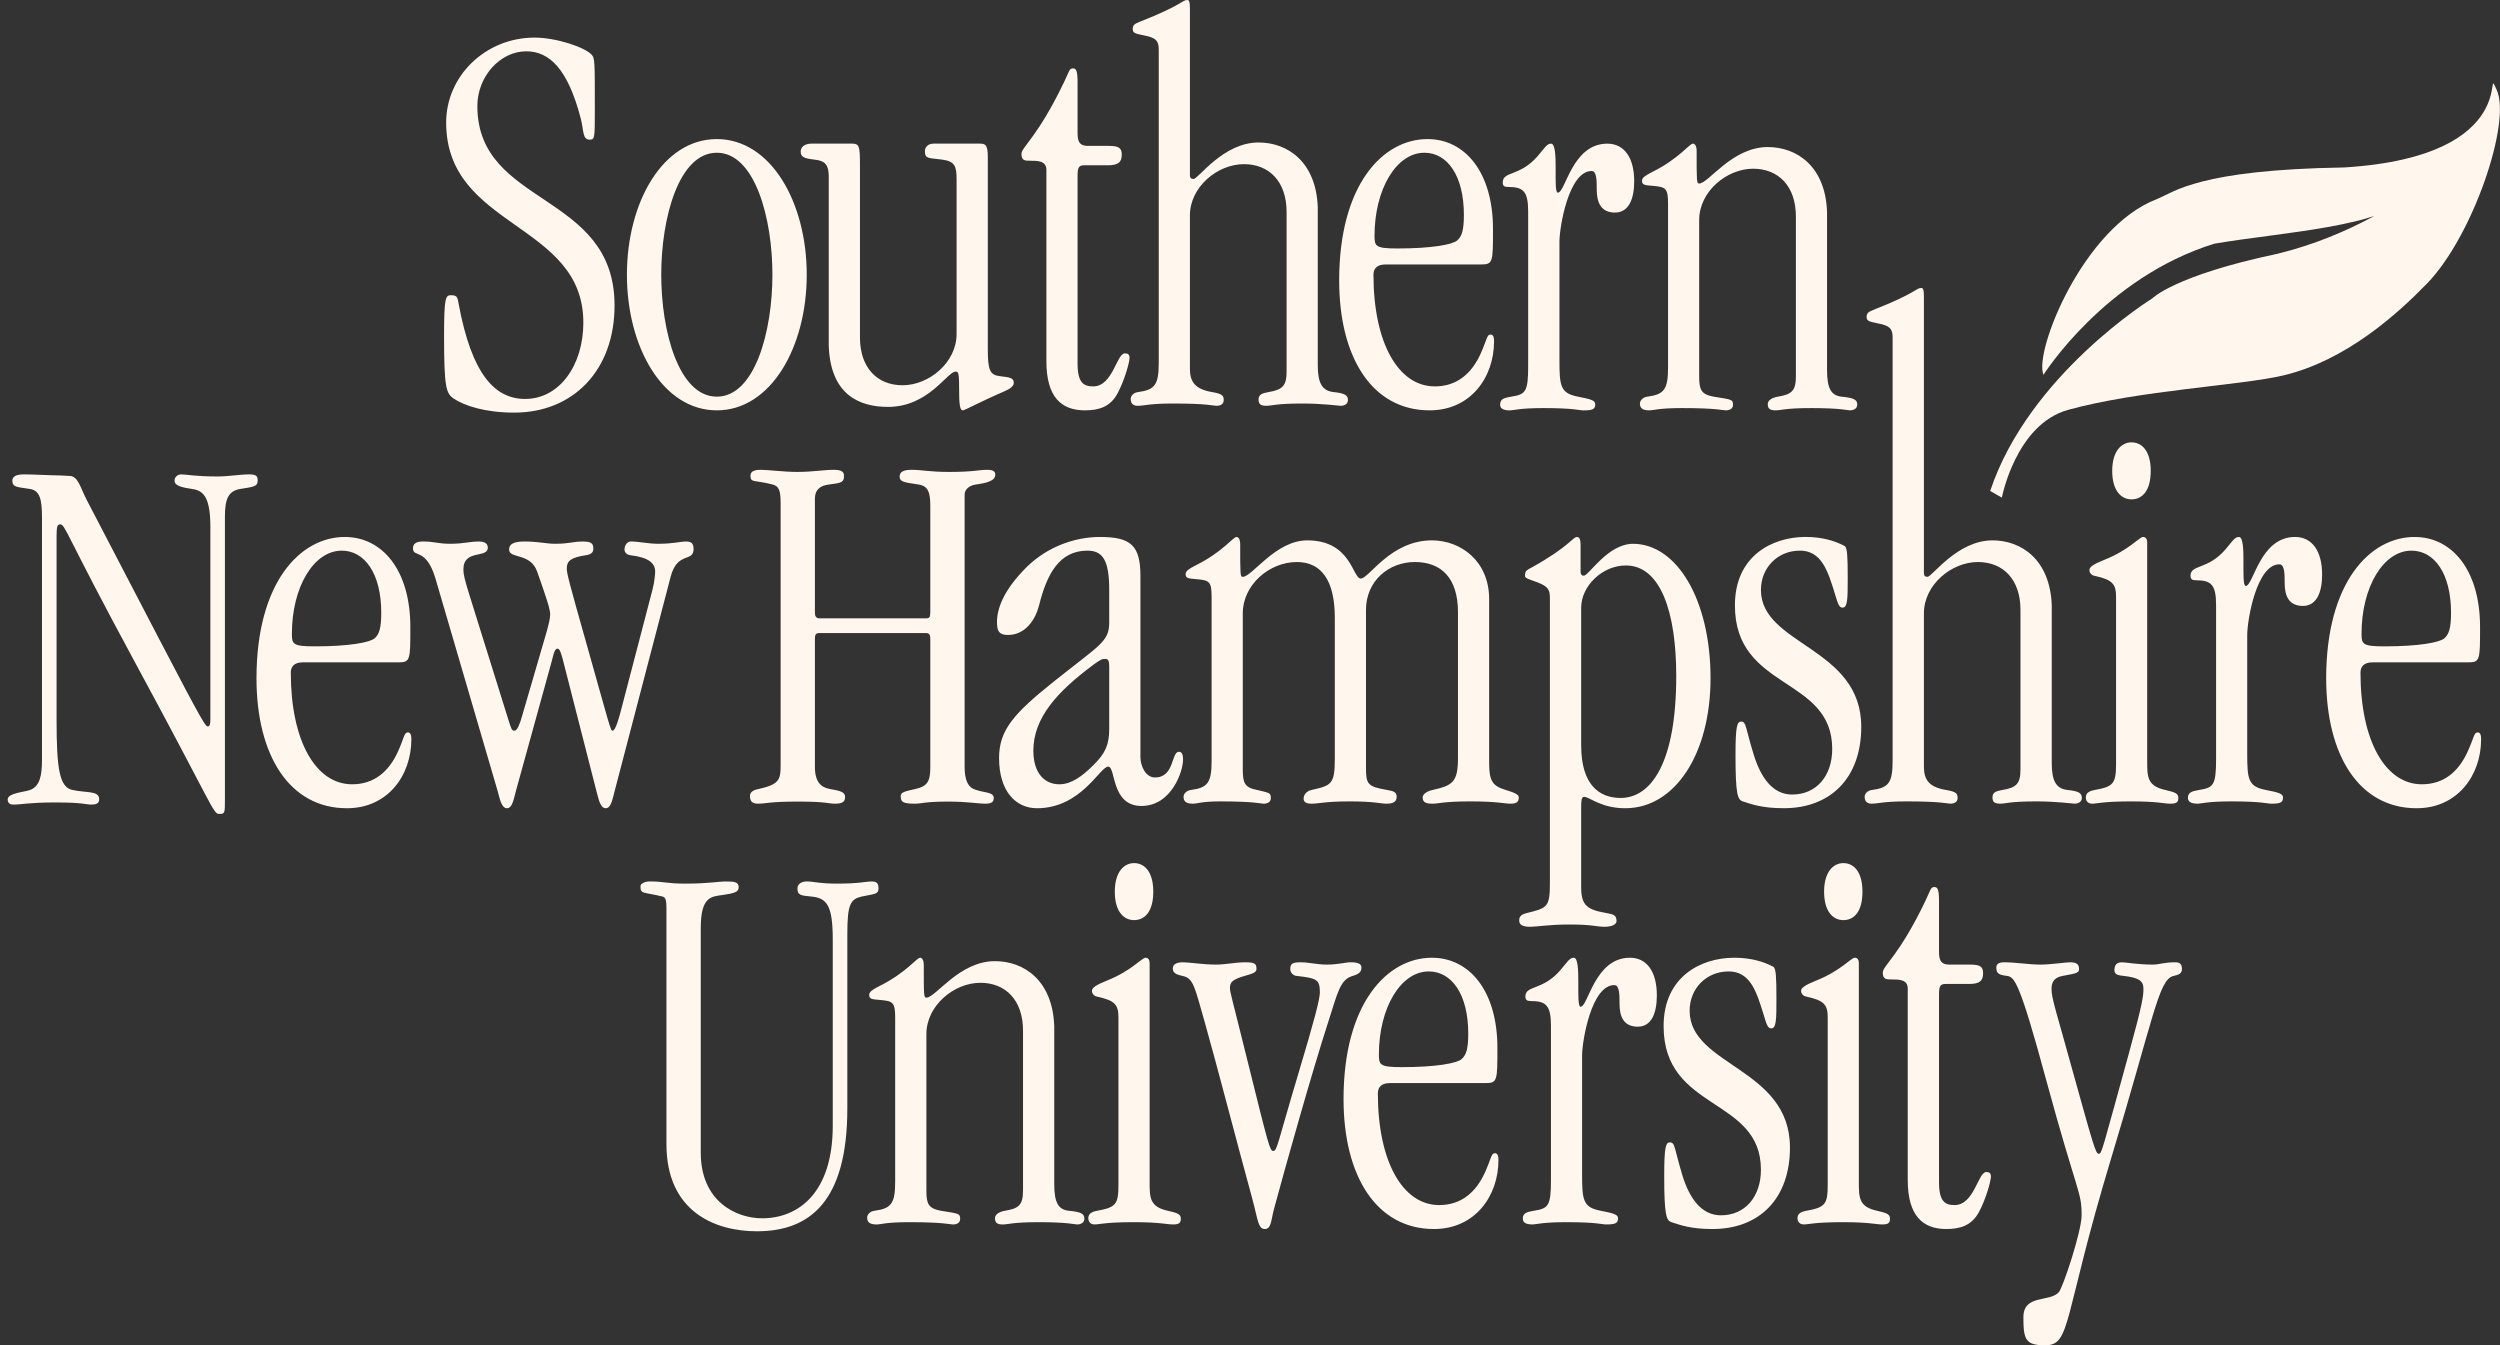
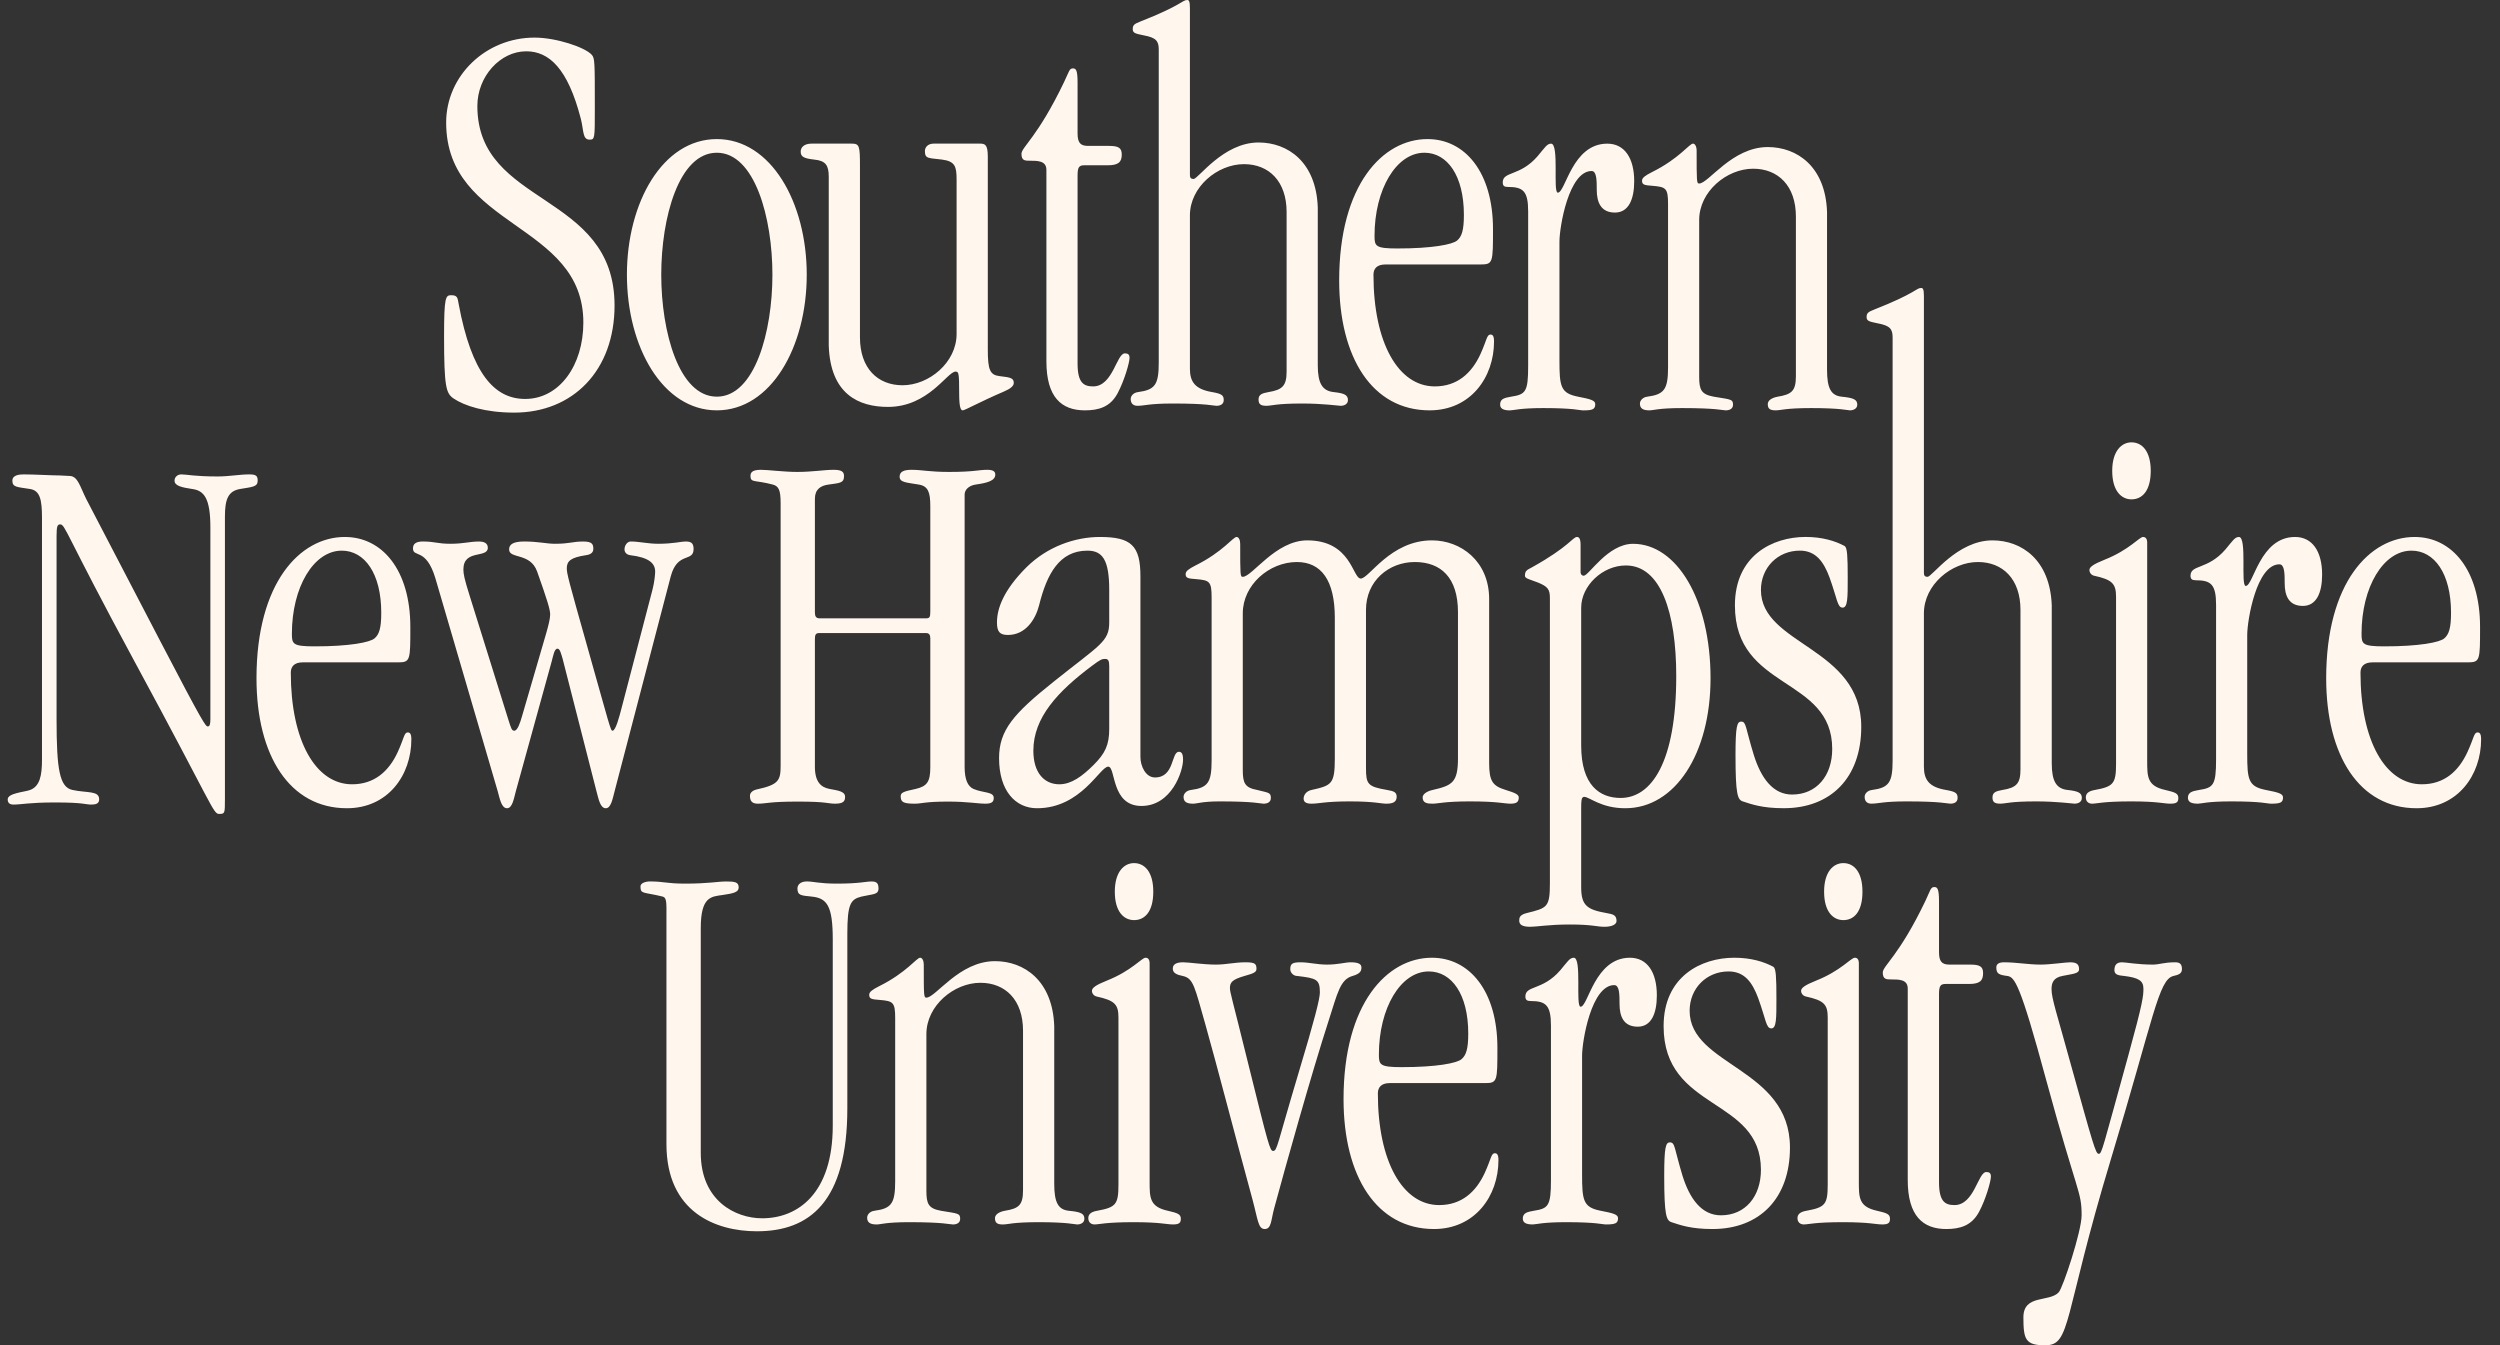
<svg xmlns="http://www.w3.org/2000/svg" width="223" height="120" viewBox="0 0 223 120" fill="none">
  <rect x="0" y="0" width="223" height="120" fill="#333333" stroke="none" />
  <path d="M105.909 0C105.445 0 105.445 0.457 101.691 1.931C101.181 2.134 101.04 2.239 101.04 2.594C101.04 2.95 101.273 3 102.016 3.152C103.128 3.355 103.36 3.66 103.36 4.423V32.331C103.36 34.315 103.037 34.771 101.507 34.976C101.09 35.026 100.858 35.332 100.858 35.587C100.858 35.993 101.09 36.197 101.46 36.197C102.11 36.197 102.479 35.993 104.612 35.993C107.718 35.993 108.228 36.197 108.507 36.197C108.877 36.197 109.156 36.044 109.156 35.689C109.156 35.281 109.016 35.129 108.134 34.976C106.603 34.721 106.14 34.061 106.14 32.893V19.217C106.14 16.674 108.597 14.642 110.962 14.642C113.188 14.642 114.765 16.167 114.765 18.912V33.145C114.765 34.416 114.393 34.771 113.143 34.976C112.586 35.077 112.262 35.182 112.262 35.639C112.262 36.046 112.446 36.197 112.956 36.197C113.467 36.197 113.791 35.993 116.156 35.993C118.009 35.993 119.402 36.197 119.587 36.197C119.91 36.197 120.236 36.044 120.236 35.689C120.236 35.231 119.909 35.077 118.983 34.976C117.963 34.874 117.545 34.213 117.545 32.587V18.505C117.405 14.437 114.859 12.71 112.262 12.71C109.109 12.71 106.885 15.965 106.468 15.965C106.234 15.965 106.14 15.861 106.14 15.608V0.714C106.14 0.105 106.049 0 105.909 0ZM47.68 3.354C43.321 3.354 39.798 6.763 39.798 10.93C39.798 20.387 52.035 19.827 52.035 28.773C52.035 32.585 49.903 35.586 46.844 35.586C44.108 35.586 42.068 33.348 40.909 27.096C40.816 26.588 40.817 26.334 40.261 26.334C39.751 26.334 39.611 26.436 39.611 29.994C39.611 34.569 39.798 35.079 40.447 35.537C41.42 36.196 43.275 36.805 45.871 36.805C51.111 36.805 54.818 33.042 54.818 27.248C54.818 17.079 42.58 18.456 42.58 9.457C42.58 6.814 44.621 4.576 46.938 4.576C48.977 4.576 50.645 6.101 51.804 10.574C52.082 11.642 51.944 12.456 52.593 12.456C53.058 12.456 53.058 12.352 53.058 9.709C53.058 5.49 53.058 5.187 52.78 4.882C52.178 4.22 49.626 3.354 47.68 3.354ZM95.703 6.101C95.379 6.101 95.377 6.356 94.914 7.322C92.549 12.253 91.115 13.117 91.115 13.726C91.115 14.336 91.438 14.336 91.854 14.336C92.549 14.336 93.339 14.335 93.339 15.15V32.229C93.339 35.433 94.684 36.603 96.77 36.603C98.02 36.603 99.043 36.297 99.691 35.078C100.293 33.957 100.755 32.333 100.755 31.926C100.755 31.62 100.615 31.52 100.339 31.52C99.596 31.52 99.273 34.467 97.51 34.467C96.677 34.467 96.119 34.163 96.119 32.433V15.658C96.119 14.895 96.26 14.743 96.722 14.743H98.811C99.783 14.743 100.061 14.44 100.061 13.778C100.061 13.168 99.736 13.014 98.903 13.014H97.048C96.353 13.014 96.119 12.708 96.119 11.895V7.372C96.119 6.251 95.982 6.101 95.703 6.101ZM63.94 12.406C59.119 12.406 55.921 18.048 55.921 24.504C55.921 30.96 59.119 36.603 63.94 36.603C68.762 36.603 71.961 30.96 71.961 24.504C71.961 18.048 68.762 12.406 63.94 12.406ZM127.335 12.406C123.349 12.406 119.455 16.471 119.455 25.012C119.455 31.926 122.42 36.603 127.521 36.603C131.182 36.603 133.268 33.654 133.268 30.453C133.268 29.944 133.13 29.842 132.946 29.842C132.62 29.842 132.62 30.348 132.064 31.569C131.277 33.296 129.977 34.467 127.984 34.467C124.74 34.467 122.513 30.605 122.513 24.504C122.513 23.994 122.792 23.59 123.58 23.59H132.064C133.177 23.59 133.175 23.434 133.175 20.434C133.175 15.351 130.672 12.406 127.335 12.406ZM72.397 12.811C71.7 12.811 71.421 13.166 71.421 13.522C71.421 13.98 71.699 14.133 72.627 14.235C73.647 14.335 73.924 14.743 73.924 15.76V30.81C74.062 35.18 76.614 36.296 79.21 36.296C82.826 36.296 84.495 33.147 85.237 33.147C85.514 33.147 85.559 33.246 85.559 35.127C85.559 36.5 85.745 36.603 85.883 36.603C86.07 36.603 87.414 35.84 89.548 34.926C90.15 34.671 90.428 34.419 90.428 34.164C90.428 33.756 90.197 33.656 89.177 33.552C88.297 33.452 88.112 32.994 88.112 31.163V13.981C88.112 12.912 87.879 12.811 87.414 12.811H83.29C82.734 12.811 82.501 13.166 82.501 13.473C82.501 14.184 82.826 14.082 84.032 14.235C85.19 14.387 85.328 14.845 85.328 16.014V29.79C85.328 32.333 82.87 34.365 80.507 34.365C78.281 34.365 76.708 32.842 76.708 30.096V14.793C76.708 13.014 76.662 12.811 75.966 12.811H72.397ZM151.017 12.811C150.682 12.811 149.81 14.134 147.354 15.354C146.751 15.658 146.469 15.861 146.469 16.116C146.469 16.471 146.657 16.525 147.395 16.574C148.602 16.675 148.79 16.778 148.79 18.202V32.74C148.79 34.722 148.468 35.18 146.938 35.385C146.522 35.435 146.281 35.74 146.281 35.995C146.281 36.401 146.509 36.603 147.113 36.603C147.529 36.603 147.904 36.401 150.038 36.401C153.15 36.401 153.66 36.603 153.929 36.603C154.304 36.603 154.586 36.45 154.586 36.095C154.586 35.586 154.345 35.637 152.869 35.385C151.755 35.18 151.567 34.775 151.567 33.605V19.625C151.567 17.084 154.023 15.049 156.384 15.049C158.611 15.049 160.194 16.574 160.194 19.318V33.555C160.194 34.876 159.819 35.18 158.571 35.385C158.007 35.487 157.685 35.739 157.685 36.045C157.685 36.45 157.873 36.603 158.383 36.603C158.893 36.603 159.215 36.401 161.576 36.401C164.179 36.401 164.823 36.603 165.011 36.603C165.333 36.603 165.668 36.45 165.668 36.095C165.668 35.637 165.333 35.487 164.273 35.385C163.347 35.282 162.972 34.674 162.972 32.994V18.912C162.837 14.845 160.288 13.118 157.685 13.118C154.492 13.118 152.399 16.37 151.567 16.37C151.339 16.37 151.339 16.218 151.339 13.423C151.339 13.067 151.192 12.811 151.017 12.811ZM138.352 12.814C137.989 12.814 137.801 13.168 137.157 13.93C135.574 15.76 134.045 15.254 134.045 16.271C134.045 16.576 134.179 16.676 134.501 16.676C135.856 16.676 136.312 17.032 136.312 18.862V32.639C136.312 34.978 136.084 35.181 134.783 35.385C134.179 35.487 133.857 35.589 133.817 35.995C133.763 36.453 134.098 36.606 134.689 36.606C135.024 36.606 135.534 36.401 137.654 36.401C140.445 36.401 140.861 36.606 141.236 36.606C142.068 36.606 142.296 36.503 142.296 36.045C142.296 35.69 141.786 35.589 140.767 35.385C139.197 35.079 139.103 34.467 139.103 32.13V21.556C139.103 20.235 139.935 15.254 141.974 15.254C142.43 15.254 142.43 16.118 142.43 16.931C142.43 18.05 142.806 18.961 144.054 18.961C145.261 18.961 145.771 17.795 145.771 16.168C145.771 14.086 144.899 12.814 143.369 12.814C140.217 12.814 139.653 17.185 138.955 17.185C138.499 17.185 139.103 12.814 138.352 12.814ZM63.94 13.624C67.324 13.624 68.9 19.419 68.9 24.504C68.9 29.587 67.324 35.382 63.94 35.382C60.555 35.382 58.983 29.587 58.983 24.504C58.983 19.419 60.555 13.624 63.94 13.624ZM127.057 13.624C129.097 13.624 130.579 15.658 130.579 19.167C130.579 20.538 130.394 21.097 129.977 21.454C129.561 21.81 127.752 22.164 124.646 22.164C122.699 22.164 122.607 21.961 122.607 21.045C122.607 16.878 124.554 13.624 127.057 13.624ZM171.371 25.686C170.914 25.686 170.914 26.146 167.158 27.621C166.648 27.823 166.5 27.925 166.5 28.281C166.5 28.636 166.742 28.686 167.48 28.839C168.593 29.043 168.821 29.346 168.821 30.109V39.916V58.021V67.823C168.821 69.806 168.499 70.265 166.97 70.468C166.554 70.52 166.326 70.82 166.326 71.075C166.326 71.483 166.554 71.686 166.93 71.686C167.574 71.686 167.949 71.484 170.069 71.484C173.182 71.484 173.692 71.686 173.973 71.686C174.349 71.686 174.617 71.535 174.617 71.177C174.617 70.772 174.483 70.622 173.598 70.468C172.068 70.214 171.612 69.554 171.612 68.384V58.579V54.708C171.612 52.166 174.067 50.133 176.429 50.133C178.656 50.133 180.226 51.658 180.226 54.403V68.636C180.226 69.907 179.863 70.265 178.602 70.468C178.052 70.569 177.73 70.671 177.73 71.128C177.73 71.535 177.905 71.686 178.428 71.686C178.924 71.686 179.26 71.484 181.621 71.484C183.473 71.484 184.868 71.686 185.056 71.686C185.378 71.686 185.7 71.535 185.7 71.177C185.7 70.724 185.378 70.569 184.452 70.468C183.432 70.367 183.016 69.704 183.016 68.078V53.995C182.869 49.93 180.32 48.201 177.73 48.201C174.577 48.201 172.35 51.453 171.934 51.453C171.706 51.453 171.612 51.352 171.612 51.1V41.294V36.202V26.398C171.612 25.791 171.518 25.686 171.371 25.686ZM190.127 39.457C189.255 39.457 188.41 40.219 188.41 41.998C188.41 43.828 189.255 44.543 190.127 44.543C191.053 44.543 191.845 43.828 191.845 41.998C191.845 40.219 191.053 39.457 190.127 39.457ZM67.871 41.907C67.035 41.907 66.943 42.19 66.943 42.47C66.943 43.081 67.361 42.802 68.938 43.224C69.448 43.365 69.632 43.694 69.632 44.868V68.306C69.632 69.622 69.448 69.996 67.501 70.418C67.084 70.513 66.896 70.749 66.896 70.984C66.896 71.452 67.084 71.688 67.594 71.688C68.381 71.688 68.568 71.501 71.162 71.501C73.805 71.501 73.804 71.688 74.498 71.688C75.241 71.688 75.381 71.452 75.381 71.078C75.381 70.561 74.684 70.513 73.989 70.371C73.246 70.231 72.689 69.762 72.689 68.4V57.032C72.689 56.655 72.739 56.47 73.065 56.47H82.614C82.891 56.47 82.983 56.655 82.983 56.938V68.447C82.983 69.715 82.705 70.136 81.685 70.371C80.574 70.607 80.342 70.701 80.342 71.028C80.342 71.545 80.574 71.688 81.594 71.688C82.243 71.688 82.474 71.501 84.561 71.501C86.322 71.501 87.204 71.688 87.899 71.688C88.5 71.688 88.641 71.501 88.641 71.171C88.641 70.608 87.712 70.748 86.829 70.371C86.32 70.136 86.044 69.527 86.044 68.4V44.115C86.044 43.693 86.413 43.318 87.016 43.224C88.035 43.082 88.78 42.893 88.78 42.331C88.78 42.096 88.639 41.907 88.082 41.907C87.248 41.907 86.925 42.096 84.652 42.096C82.891 42.096 82.241 41.907 81.314 41.907C80.664 41.907 80.247 42.05 80.247 42.52C80.247 43.037 80.852 43.037 81.963 43.224C82.799 43.365 82.983 43.928 82.983 45.148V54.546C82.983 55.015 82.938 55.156 82.614 55.156H73.109C72.786 55.156 72.689 54.964 72.689 54.637V44.491C72.689 43.646 73.203 43.318 73.898 43.224C74.825 43.082 75.287 43.129 75.287 42.47C75.287 42.096 75.103 41.907 74.361 41.907C73.526 41.907 72.461 42.096 71.118 42.096C69.912 42.096 68.519 41.907 67.871 41.907ZM2.123 42.316C1.751 42.316 1.104 42.362 1.104 42.874C1.104 43.475 1.52 43.432 2.679 43.618C3.559 43.757 3.745 44.545 3.745 46.171V67.773C3.745 69.166 3.559 70.143 2.679 70.468C2.169 70.654 0.687 70.744 0.687 71.301C0.687 71.58 0.823 71.768 1.195 71.768C1.937 71.768 2.586 71.578 4.903 71.578C7.5 71.578 7.593 71.768 8.15 71.768C8.568 71.768 8.845 71.674 8.845 71.301C8.845 70.51 7.779 70.746 6.481 70.468C5.322 70.237 5.045 68.702 5.045 64.149V47.798C5.045 46.915 5.136 46.776 5.367 46.776C5.832 46.776 5.785 47.517 12.044 59.085C19.092 72.092 18.998 72.601 19.555 72.601C20.064 72.601 20.063 72.555 20.063 71.254V46.078C20.063 44.547 20.344 43.804 21.41 43.618C22.521 43.432 22.985 43.431 22.985 42.874C22.985 42.456 22.846 42.316 22.243 42.316C21.363 42.316 20.435 42.501 19.415 42.501C17.329 42.501 16.678 42.316 16.168 42.316C15.845 42.316 15.569 42.548 15.569 42.874C15.569 43.339 16.216 43.477 17.144 43.618C18.21 43.757 18.766 44.453 18.766 47.054V64.149C18.766 64.567 18.72 64.799 18.535 64.799C18.349 64.799 18.162 64.612 14.314 57.226L7.686 44.499C7.131 43.383 6.945 42.504 6.25 42.457L5.323 42.41C4.627 42.41 3.049 42.316 2.123 42.316ZM161.06 47.895C158.095 47.895 154.754 49.575 154.754 53.995C154.754 61.622 163.434 60.3 163.434 66.81C163.434 69.198 162.039 70.874 159.852 70.874C158.148 70.874 157.075 69.401 156.431 67.317C155.68 64.875 155.773 64.367 155.317 64.367C154.942 64.367 154.807 64.773 154.807 67.365C154.807 70.874 154.995 71.332 155.451 71.484C156.243 71.738 157.169 72.092 159.114 72.092C163.287 72.092 166.024 69.401 166.024 64.826C166.024 57.709 157.075 57.554 157.075 52.624C157.075 50.641 158.564 49.116 160.55 49.116C161.985 49.116 162.683 50.133 163.193 51.505C163.891 53.44 163.891 54.2 164.36 54.2C164.816 54.2 164.816 53.338 164.816 51.558C164.816 49.624 164.776 48.862 164.548 48.709C163.703 48.253 162.549 47.895 161.06 47.895ZM30.759 47.898C26.771 47.898 22.879 51.962 22.879 60.501C22.879 67.415 25.844 72.095 30.944 72.095C34.607 72.095 36.693 69.146 36.693 65.945C36.693 65.435 36.555 65.332 36.368 65.332C36.045 65.332 36.045 65.841 35.488 67.061C34.699 68.79 33.401 69.959 31.408 69.959C28.163 69.959 25.939 66.096 25.939 59.996C25.939 59.488 26.217 59.082 27.006 59.082H35.488C36.602 59.082 36.602 58.929 36.602 55.929C36.602 50.845 34.097 47.898 30.759 47.898ZM98.11 47.898C95.884 47.898 93.426 48.76 91.572 50.589C89.486 52.673 88.93 54.304 88.93 55.522C88.93 56.334 89.161 56.639 89.903 56.639C91.48 56.639 92.36 55.266 92.686 53.995C93.379 51.201 94.494 49.118 96.997 49.118C98.341 49.118 98.943 49.932 98.943 52.624V55.522C98.943 57.251 98.112 57.504 93.986 60.806C90.414 63.656 89.117 65.132 89.117 67.622C89.117 70.571 90.6 72.095 92.499 72.095C96.441 72.095 98.11 68.384 98.852 68.384C99.547 68.384 99.083 71.891 101.817 71.891C104.506 71.891 105.528 68.79 105.528 67.773C105.528 67.214 105.388 67.061 105.157 67.061C104.459 67.061 104.784 69.349 103.024 69.349C102.188 69.349 101.726 68.333 101.726 67.52V51.403C101.726 48.66 100.893 47.898 98.11 47.898ZM110.304 47.898C109.977 47.898 109.096 49.218 106.639 50.439C106.037 50.745 105.759 50.947 105.759 51.202C105.759 51.558 105.944 51.607 106.686 51.658C107.891 51.759 108.076 51.861 108.076 53.284V67.823C108.076 69.806 107.752 70.265 106.221 70.468C105.805 70.52 105.573 70.823 105.573 71.078C105.573 71.486 105.805 71.688 106.406 71.688C106.822 71.688 107.196 71.484 108.817 71.484C111.923 71.484 112.434 71.688 112.712 71.688C113.082 71.688 113.361 71.535 113.361 71.177C113.361 70.671 113.13 70.722 112.156 70.468C111.044 70.265 110.856 69.858 110.856 68.688V54.708C110.856 52.166 113.222 50.133 115.681 50.133C117.857 50.133 119.066 51.758 119.066 55.114V67.622C119.066 69.96 118.786 70.062 116.977 70.468C116.514 70.569 116.283 70.926 116.283 71.23C116.283 71.484 116.423 71.688 116.977 71.688C117.673 71.688 118.182 71.484 120.408 71.484C122.587 71.484 123.189 71.688 123.652 71.688C124.162 71.688 124.582 71.588 124.582 71.078C124.582 70.673 124.35 70.569 123.746 70.468C121.986 70.164 121.846 69.958 121.846 68.484V54.403C121.846 51.811 123.884 50.133 126.201 50.133C128.52 50.133 130.051 51.505 130.051 54.609V67.622C130.051 69.807 129.542 70.062 127.779 70.468C127.315 70.569 126.899 70.823 126.899 71.128C126.899 71.636 127.315 71.688 127.779 71.688C128.289 71.688 128.844 71.484 131.114 71.484C133.622 71.484 134.172 71.688 134.736 71.688C135.286 71.688 135.474 71.535 135.474 71.128C135.474 70.875 135.152 70.722 134.32 70.468C133.157 70.112 132.832 69.704 132.832 68.078V53.44C132.832 50.032 130.283 48.201 127.732 48.201C124.024 48.201 122.122 51.607 121.381 51.607C120.639 51.607 120.546 48.201 116.605 48.201C113.777 48.201 111.691 51.453 110.856 51.453C110.624 51.453 110.626 51.304 110.626 48.508C110.626 48.153 110.489 47.898 110.304 47.898ZM140.666 47.898C140.29 47.898 139.968 48.76 136.681 50.589C136.212 50.844 136.024 50.898 136.024 51.354C136.024 51.607 136.399 51.657 137.191 51.964C138.063 52.32 138.251 52.575 138.251 53.338V78.754C138.251 80.941 138.023 80.992 136.171 81.448C135.568 81.6 135.514 81.854 135.514 82.108C135.514 82.465 135.755 82.669 136.493 82.669C137.097 82.669 138.157 82.465 140.022 82.465C142.061 82.465 142.424 82.669 143.121 82.669C143.873 82.669 144.195 82.414 144.195 82.158C144.195 81.6 143.859 81.55 143.309 81.448C141.592 81.143 141.042 80.788 141.042 79.16V72.095C141.042 71.486 141.042 71.078 141.31 71.078C141.78 71.078 142.799 72.095 144.973 72.095C149.427 72.095 152.58 67.213 152.58 60.501C152.58 53.487 149.561 48.508 145.67 48.508C143.403 48.508 141.726 51.354 141.27 51.354C141.082 51.354 140.988 51.202 140.988 51.047V48.61C140.988 48.048 140.854 47.898 140.666 47.898ZM191.154 47.898C190.832 47.898 189.906 49.068 187.719 49.93C186.699 50.337 186.377 50.59 186.377 50.845C186.377 51.1 186.565 51.304 186.793 51.354C188.417 51.709 188.752 52.066 188.752 53.235V68.13C188.752 69.909 188.511 70.164 186.847 70.468C186.243 70.569 186.055 70.823 186.055 71.128C186.055 71.486 186.283 71.688 186.619 71.688C187.035 71.688 187.585 71.484 190.094 71.484C192.495 71.484 193.005 71.688 193.609 71.688C194.173 71.688 194.307 71.535 194.307 71.177C194.307 70.772 194.025 70.673 193.153 70.468C191.529 70.112 191.529 69.297 191.529 67.875V48.406C191.529 48.049 191.382 47.898 191.154 47.898ZM199.714 47.898C199.338 47.898 199.15 48.25 198.506 49.014C196.923 50.844 195.394 50.338 195.394 51.354C195.394 51.657 195.541 51.76 195.863 51.76C197.205 51.76 197.674 52.116 197.674 53.946V67.721C197.674 70.061 197.433 70.265 196.145 70.468C195.541 70.569 195.219 70.673 195.165 71.078C195.125 71.535 195.447 71.688 196.051 71.688C196.373 71.688 196.883 71.484 199.016 71.484C201.793 71.484 202.209 71.688 202.585 71.688C203.417 71.688 203.645 71.586 203.645 71.128C203.645 70.772 203.149 70.673 202.129 70.468C200.546 70.163 200.452 69.552 200.452 67.213V56.639C200.452 55.317 201.284 50.337 203.323 50.337C203.793 50.337 203.793 51.202 203.793 52.014C203.793 53.134 204.155 54.048 205.416 54.048C206.624 54.048 207.133 52.877 207.133 51.252C207.133 49.167 206.248 47.898 204.718 47.898C201.565 47.898 201.015 52.266 200.318 52.266C199.848 52.266 200.452 47.898 199.714 47.898ZM215.385 47.898C211.387 47.898 207.496 51.962 207.496 60.501C207.496 67.415 210.461 72.095 215.559 72.095C219.222 72.095 221.315 69.146 221.315 65.945C221.315 65.435 221.181 65.332 220.993 65.332C220.671 65.332 220.671 65.841 220.107 67.061C219.316 68.79 218.028 69.959 216.029 69.959C212.782 69.959 210.555 66.096 210.555 59.996C210.555 59.488 210.836 59.082 211.628 59.082H220.107C221.221 59.082 221.221 58.929 221.221 55.929C221.221 50.845 218.712 47.898 215.385 47.898ZM37.718 48.301C37.116 48.303 36.838 48.504 36.838 48.912C36.838 49.775 37.996 48.811 38.829 51.555L44.393 70.569C44.58 71.231 44.719 72.095 45.229 72.095C45.693 72.095 45.829 71.281 46.015 70.569L49.215 58.98C49.353 58.47 49.449 57.861 49.725 57.861C49.957 57.861 50.05 58.319 50.189 58.775L53.203 70.569C53.388 71.231 53.526 72.095 54.036 72.095C54.499 72.095 54.638 71.281 54.825 70.569L59.833 51.403C60.434 49.168 61.868 50.181 61.868 48.964C61.868 48.403 61.592 48.304 61.175 48.304C60.712 48.301 60.064 48.505 58.72 48.505C57.791 48.505 57.002 48.301 56.26 48.301C55.983 48.303 55.705 48.607 55.705 49.014C55.705 49.216 55.843 49.471 56.213 49.522C57.882 49.725 58.441 50.235 58.441 50.997C58.441 51.15 58.392 51.862 58.208 52.575L55.473 63.047C55.239 63.96 54.917 65.18 54.639 65.18C54.454 65.18 54.406 64.824 52.367 57.606C50.698 51.709 50.558 51.15 50.558 50.691C50.558 50.032 50.93 49.725 52.275 49.522C52.646 49.471 52.925 49.318 52.925 48.964C52.925 48.556 52.83 48.304 52.042 48.304C51.022 48.301 50.883 48.505 49.493 48.505C48.751 48.505 48.009 48.301 46.756 48.301C45.692 48.303 45.413 48.607 45.413 49.014C45.413 49.878 47.315 49.269 47.918 50.997C48.798 53.488 49.075 54.351 49.075 54.81C49.075 55.164 48.937 55.722 48.751 56.385L46.573 63.858C46.387 64.52 46.155 65.18 45.876 65.18C45.645 65.18 45.599 64.977 45.367 64.265L41.891 53.133C41.425 51.656 41.334 51.203 41.334 50.796C41.334 48.965 43.513 49.828 43.513 48.862C43.513 48.454 43.188 48.304 42.724 48.304C41.889 48.301 41.38 48.505 40.173 48.505C39.014 48.505 38.785 48.301 37.718 48.301ZM30.486 49.118C32.526 49.118 34.008 51.15 34.008 54.658C34.008 56.028 33.826 56.589 33.407 56.946C32.99 57.301 31.181 57.656 28.075 57.656C26.127 57.656 26.036 57.454 26.036 56.539C26.036 52.371 27.981 49.118 30.486 49.118ZM215.103 49.118C217.142 49.118 218.632 51.15 218.632 54.658C218.632 56.028 218.444 56.589 218.028 56.946C217.612 57.301 215.801 57.656 212.688 57.656C210.742 57.656 210.649 57.454 210.649 56.539C210.649 52.371 212.594 49.118 215.103 49.118ZM145.026 50.439C148.126 50.439 149.521 54.607 149.521 60.3C149.521 68.028 147.294 71.177 144.557 71.177C142.705 71.177 141.042 70.062 141.042 66.503V54.2C141.042 52.267 142.933 50.439 145.026 50.439ZM98.575 58.775C98.852 58.775 98.943 58.928 98.943 59.435V65.027C98.943 66.452 98.572 67.214 97.552 68.23C96.532 69.248 95.56 69.959 94.493 69.959C93.196 69.959 92.175 68.992 92.175 66.959C92.175 64.009 94.353 61.673 97.413 59.385C98.156 58.827 98.295 58.775 98.575 58.775ZM101.157 76.989C100.277 76.989 99.441 77.753 99.441 79.535C99.441 81.365 100.277 82.074 101.157 82.074C102.086 82.074 102.872 81.365 102.872 79.535C102.872 77.753 102.086 76.989 101.157 76.989ZM164.427 76.989C163.542 76.989 162.71 77.753 162.71 79.535C162.71 81.365 163.542 82.074 164.427 82.074C165.353 82.074 166.131 81.365 166.131 79.535C166.131 77.753 165.353 76.989 164.427 76.989ZM57.964 78.625C57.594 78.626 57.131 78.77 57.131 79.06C57.131 79.783 57.362 79.543 59.122 79.977C59.492 80.075 59.447 80.605 59.447 81.861V102.055C59.447 108.141 63.853 109.83 67.516 109.83C72.197 109.83 75.582 107.223 75.582 98.866V83.31C75.582 80.654 75.86 80.22 76.834 79.977C77.853 79.737 78.362 79.831 78.362 79.251C78.362 78.817 78.224 78.628 77.76 78.628C77.203 78.626 76.695 78.82 74.653 78.82C73.08 78.82 72.567 78.625 71.965 78.625C71.408 78.626 71.132 78.915 71.132 79.251C71.132 79.878 71.455 79.879 72.429 79.977C73.772 80.124 74.282 80.799 74.282 83.796V100.411C74.282 106.449 71.178 108.672 67.98 108.672C65.615 108.672 62.508 107.126 62.508 102.828V82.779C62.508 79.976 63.436 79.977 64.455 79.834C65.429 79.689 65.891 79.591 65.891 79.155C65.891 78.673 65.521 78.628 64.78 78.628C64.037 78.626 63.203 78.82 61.117 78.82C59.448 78.82 59.262 78.625 57.964 78.625ZM172.545 79.125C172.209 79.125 172.209 79.38 171.753 80.346C169.392 85.28 167.943 86.144 167.943 86.754C167.943 87.365 168.278 87.365 168.694 87.365C169.392 87.365 170.17 87.362 170.17 88.174V105.257C170.17 108.459 171.525 109.629 173.605 109.629C174.852 109.629 175.872 109.323 176.529 108.103C177.133 106.984 177.589 105.357 177.589 104.95C177.589 104.646 177.455 104.545 177.173 104.545C176.435 104.545 176.113 107.493 174.342 107.493C173.511 107.493 172.96 107.188 172.96 105.459V88.682C172.96 87.921 173.095 87.769 173.564 87.769H175.644C176.623 87.769 176.892 87.464 176.892 86.801C176.892 86.192 176.57 86.042 175.738 86.042H173.886C173.189 86.042 172.96 85.736 172.96 84.923V80.397C172.96 79.28 172.813 79.125 172.545 79.125ZM82.078 85.429C81.754 85.429 80.871 86.753 78.414 87.972C77.812 88.277 77.534 88.48 77.534 88.732C77.534 89.09 77.721 89.141 78.461 89.193C79.667 89.294 79.85 89.395 79.85 90.818V105.357C79.85 107.341 79.528 107.797 77.998 108.001C77.58 108.051 77.35 108.357 77.35 108.612C77.35 109.017 77.581 109.222 78.183 109.222C78.601 109.222 78.97 109.018 81.103 109.018C84.208 109.018 84.722 109.222 84.999 109.222C85.371 109.222 85.647 109.068 85.647 108.714C85.647 108.204 85.415 108.253 83.933 108.001C82.822 107.797 82.634 107.391 82.634 106.222V92.242C82.634 89.701 85.092 87.665 87.454 87.665C89.68 87.665 91.254 89.193 91.254 91.937V106.171C91.254 107.491 90.887 107.797 89.635 108.001C89.078 108.102 88.752 108.355 88.752 108.661C88.752 109.067 88.937 109.222 89.447 109.222C89.957 109.222 90.284 109.018 92.648 109.018C95.243 109.018 95.892 109.222 96.076 109.222C96.402 109.222 96.727 109.068 96.727 108.714C96.727 108.253 96.404 108.102 95.337 108.001C94.41 107.901 94.038 107.29 94.038 105.61V91.531C93.897 87.464 91.35 85.735 88.752 85.735C85.556 85.735 83.467 88.99 82.634 88.99C82.4 88.99 82.4 88.834 82.4 86.039C82.4 85.684 82.263 85.429 82.078 85.429ZM102.177 85.43C101.854 85.43 100.924 86.6 98.746 87.464C97.725 87.871 97.402 88.126 97.402 88.379C97.402 88.631 97.587 88.837 97.819 88.888C99.441 89.243 99.766 89.597 99.766 90.766V105.664C99.766 107.443 99.534 107.695 97.863 108.001C97.261 108.102 97.077 108.355 97.077 108.661C97.077 109.017 97.309 109.22 97.633 109.22C98.051 109.22 98.608 109.018 101.11 109.018C103.523 109.018 104.031 109.22 104.635 109.22C105.19 109.22 105.33 109.069 105.33 108.714C105.33 108.306 105.052 108.204 104.171 108.001C102.547 107.646 102.546 106.833 102.546 105.409V85.939C102.546 85.583 102.41 85.43 102.177 85.43ZM127.724 85.43C123.739 85.43 119.844 89.498 119.844 98.038C119.844 104.953 122.809 109.629 127.911 109.629C131.573 109.629 133.662 106.678 133.662 103.476C133.662 102.969 133.519 102.868 133.335 102.868C133.009 102.868 133.009 103.374 132.453 104.595C131.666 106.323 130.366 107.493 128.373 107.493C125.131 107.493 122.905 103.63 122.905 97.527C122.905 97.021 123.181 96.612 123.969 96.612H132.453C133.568 96.612 133.568 96.461 133.568 93.465C133.568 88.38 131.064 85.43 127.724 85.43ZM140.384 85.43C140.009 85.43 139.821 85.787 139.177 86.549C137.594 88.379 136.064 87.871 136.064 88.888C136.064 89.192 136.212 89.293 136.534 89.293C137.875 89.293 138.345 89.65 138.345 91.478V105.255C138.345 107.592 138.103 107.797 136.815 108.001C136.212 108.102 135.89 108.204 135.836 108.612C135.796 109.069 136.118 109.22 136.721 109.22C137.043 109.22 137.553 109.018 139.687 109.018C142.464 109.018 142.893 109.22 143.255 109.22C144.087 109.22 144.329 109.119 144.329 108.661C144.329 108.306 143.806 108.204 142.786 108.001C141.216 107.695 141.122 107.084 141.122 104.746V94.172C141.122 92.851 141.954 87.871 143.993 87.871C144.463 87.871 144.463 88.735 144.463 89.548C144.463 90.667 144.825 91.58 146.086 91.58C147.294 91.58 147.79 90.41 147.79 88.784C147.79 86.698 146.918 85.43 145.389 85.43C142.236 85.43 141.672 89.801 140.988 89.801C140.518 89.801 141.122 85.43 140.384 85.43ZM154.7 85.43C151.735 85.43 148.394 87.107 148.394 91.531C148.394 99.156 157.075 97.833 157.075 104.34C157.075 106.729 155.68 108.406 153.506 108.406C151.789 108.406 150.715 106.933 150.071 104.848C149.333 102.408 149.427 101.901 148.958 101.901C148.582 101.901 148.448 102.306 148.448 104.898C148.448 108.406 148.636 108.865 149.092 109.018C149.883 109.273 150.809 109.629 152.755 109.629C156.927 109.629 159.664 106.935 159.664 102.359C159.664 95.242 150.715 95.089 150.715 90.158C150.715 88.175 152.205 86.652 154.19 86.652C155.639 86.652 156.324 87.667 156.833 89.039C157.531 90.971 157.531 91.733 158.001 91.733C158.457 91.733 158.457 90.869 158.457 89.091C158.457 87.158 158.417 86.395 158.188 86.24C157.343 85.785 156.189 85.43 154.7 85.43ZM165.447 85.43C165.112 85.43 164.186 86.6 162.012 87.464C160.993 87.871 160.657 88.126 160.657 88.379C160.657 88.631 160.845 88.837 161.087 88.888C162.71 89.243 163.032 89.597 163.032 90.766V105.664C163.032 107.443 162.804 107.695 161.127 108.001C160.523 108.102 160.335 108.355 160.335 108.661C160.335 109.017 160.577 109.22 160.899 109.22C161.315 109.22 161.865 109.018 164.374 109.018C166.789 109.018 167.299 109.22 167.902 109.22C168.452 109.22 168.587 109.069 168.587 108.714C168.587 108.306 168.318 108.204 167.433 108.001C165.809 107.646 165.809 106.833 165.809 105.409V85.939C165.809 85.583 165.675 85.43 165.447 85.43ZM105.539 85.837C105.076 85.837 104.612 85.939 104.612 86.395C104.612 86.802 104.985 86.954 105.495 87.055C106.468 87.259 106.56 88.025 107.533 91.429C108.553 95.038 110.22 101.494 111.706 106.935C112.215 108.814 112.217 109.629 112.819 109.629C113.42 109.629 113.373 108.816 113.652 107.799C114.626 104.19 116.989 95.75 118.521 91.022C119.308 88.583 119.541 87.362 120.652 87.055C121.347 86.853 121.44 86.6 121.44 86.295C121.44 85.99 121.165 85.837 120.468 85.837C120.005 85.837 119.352 86.042 118.379 86.042C117.452 86.042 116.76 85.837 116.018 85.837C115.323 85.837 115.091 85.939 115.091 86.444C115.091 86.802 115.415 87.055 115.693 87.055C117.455 87.259 117.732 87.362 117.732 88.531C117.732 89.091 117.27 90.92 115.833 95.701C113.886 102.205 113.931 102.663 113.56 102.663C113.281 102.663 113.143 102.156 111.38 95.038C109.85 88.837 109.71 88.531 109.71 88.124C109.71 87.614 109.945 87.362 111.011 87.055C111.707 86.853 112.077 86.752 112.077 86.444C112.077 85.988 111.983 85.837 111.102 85.837C110.128 85.837 109.388 86.042 108.461 86.042C107.348 86.042 106.05 85.837 105.539 85.837ZM178.77 85.837C178.3 85.837 178.072 85.99 178.072 86.295C178.072 86.855 178.3 86.957 179.052 87.055C179.696 87.158 180.165 87.616 182.527 96.361C185.304 106.579 185.68 106.222 185.68 108.409C185.68 109.831 184.016 114.863 183.64 115.271C182.809 116.184 180.487 115.425 180.487 117.508C180.487 119.49 180.675 120 182.433 120C184.754 120 184.016 117.558 188.269 103.476C192.12 90.766 192.536 87.362 193.877 87.055C194.307 86.957 194.629 86.855 194.629 86.447C194.629 85.99 194.441 85.837 194.025 85.837C193.005 85.837 192.63 86.042 192.026 86.042C190.684 86.042 189.624 85.837 189.289 85.837C188.833 85.837 188.605 86.042 188.605 86.549C188.605 87.008 189.114 87.007 189.477 87.055C190.724 87.209 191.194 87.464 191.194 88.176C191.194 88.838 191.154 89.395 189.852 94.123C187.531 102.51 187.491 102.92 187.209 102.92C186.927 102.92 186.74 102.204 184.7 94.885C183.506 90.514 182.996 89.091 182.996 88.226C182.996 87.668 183.171 87.209 183.962 87.055C184.942 86.853 185.452 86.855 185.452 86.447C185.452 86.042 185.264 85.837 184.66 85.837C184.244 85.837 182.902 86.042 182.017 86.042C180.944 86.042 179.843 85.837 178.77 85.837ZM127.446 86.652C129.487 86.652 130.968 88.684 130.968 92.192C130.968 93.565 130.783 94.124 130.366 94.48C129.95 94.837 128.143 95.189 125.035 95.189C123.09 95.189 122.997 94.986 122.997 94.07C122.997 89.903 124.944 86.652 127.446 86.652Z" fill="#FFF7ED" />
-   <path d="M178.565 44.389C178.565 44.389 179.809 37.846 184.482 36.557C190.811 34.809 199.894 34.388 203.696 33.483C209.313 32.144 213.918 27.943 216.504 25.276C220.571 21.082 224.021 10.925 222.711 8.029C221.403 5.133 225.38 13.941 209.1 14.937C196.097 15.143 193.959 17.124 192.403 17.756C185.801 20.267 181.401 31.4 182.278 33.436C182.278 33.436 187.728 24.757 197.524 21.736C203.384 20.728 213.001 20.197 214.696 17.468C214.696 17.468 209.917 21.006 203.113 22.645C193.954 24.574 191.973 26.625 191.973 26.625C191.973 26.625 180.98 33.409 177.525 43.794" fill="#FFF7ED" />
</svg>